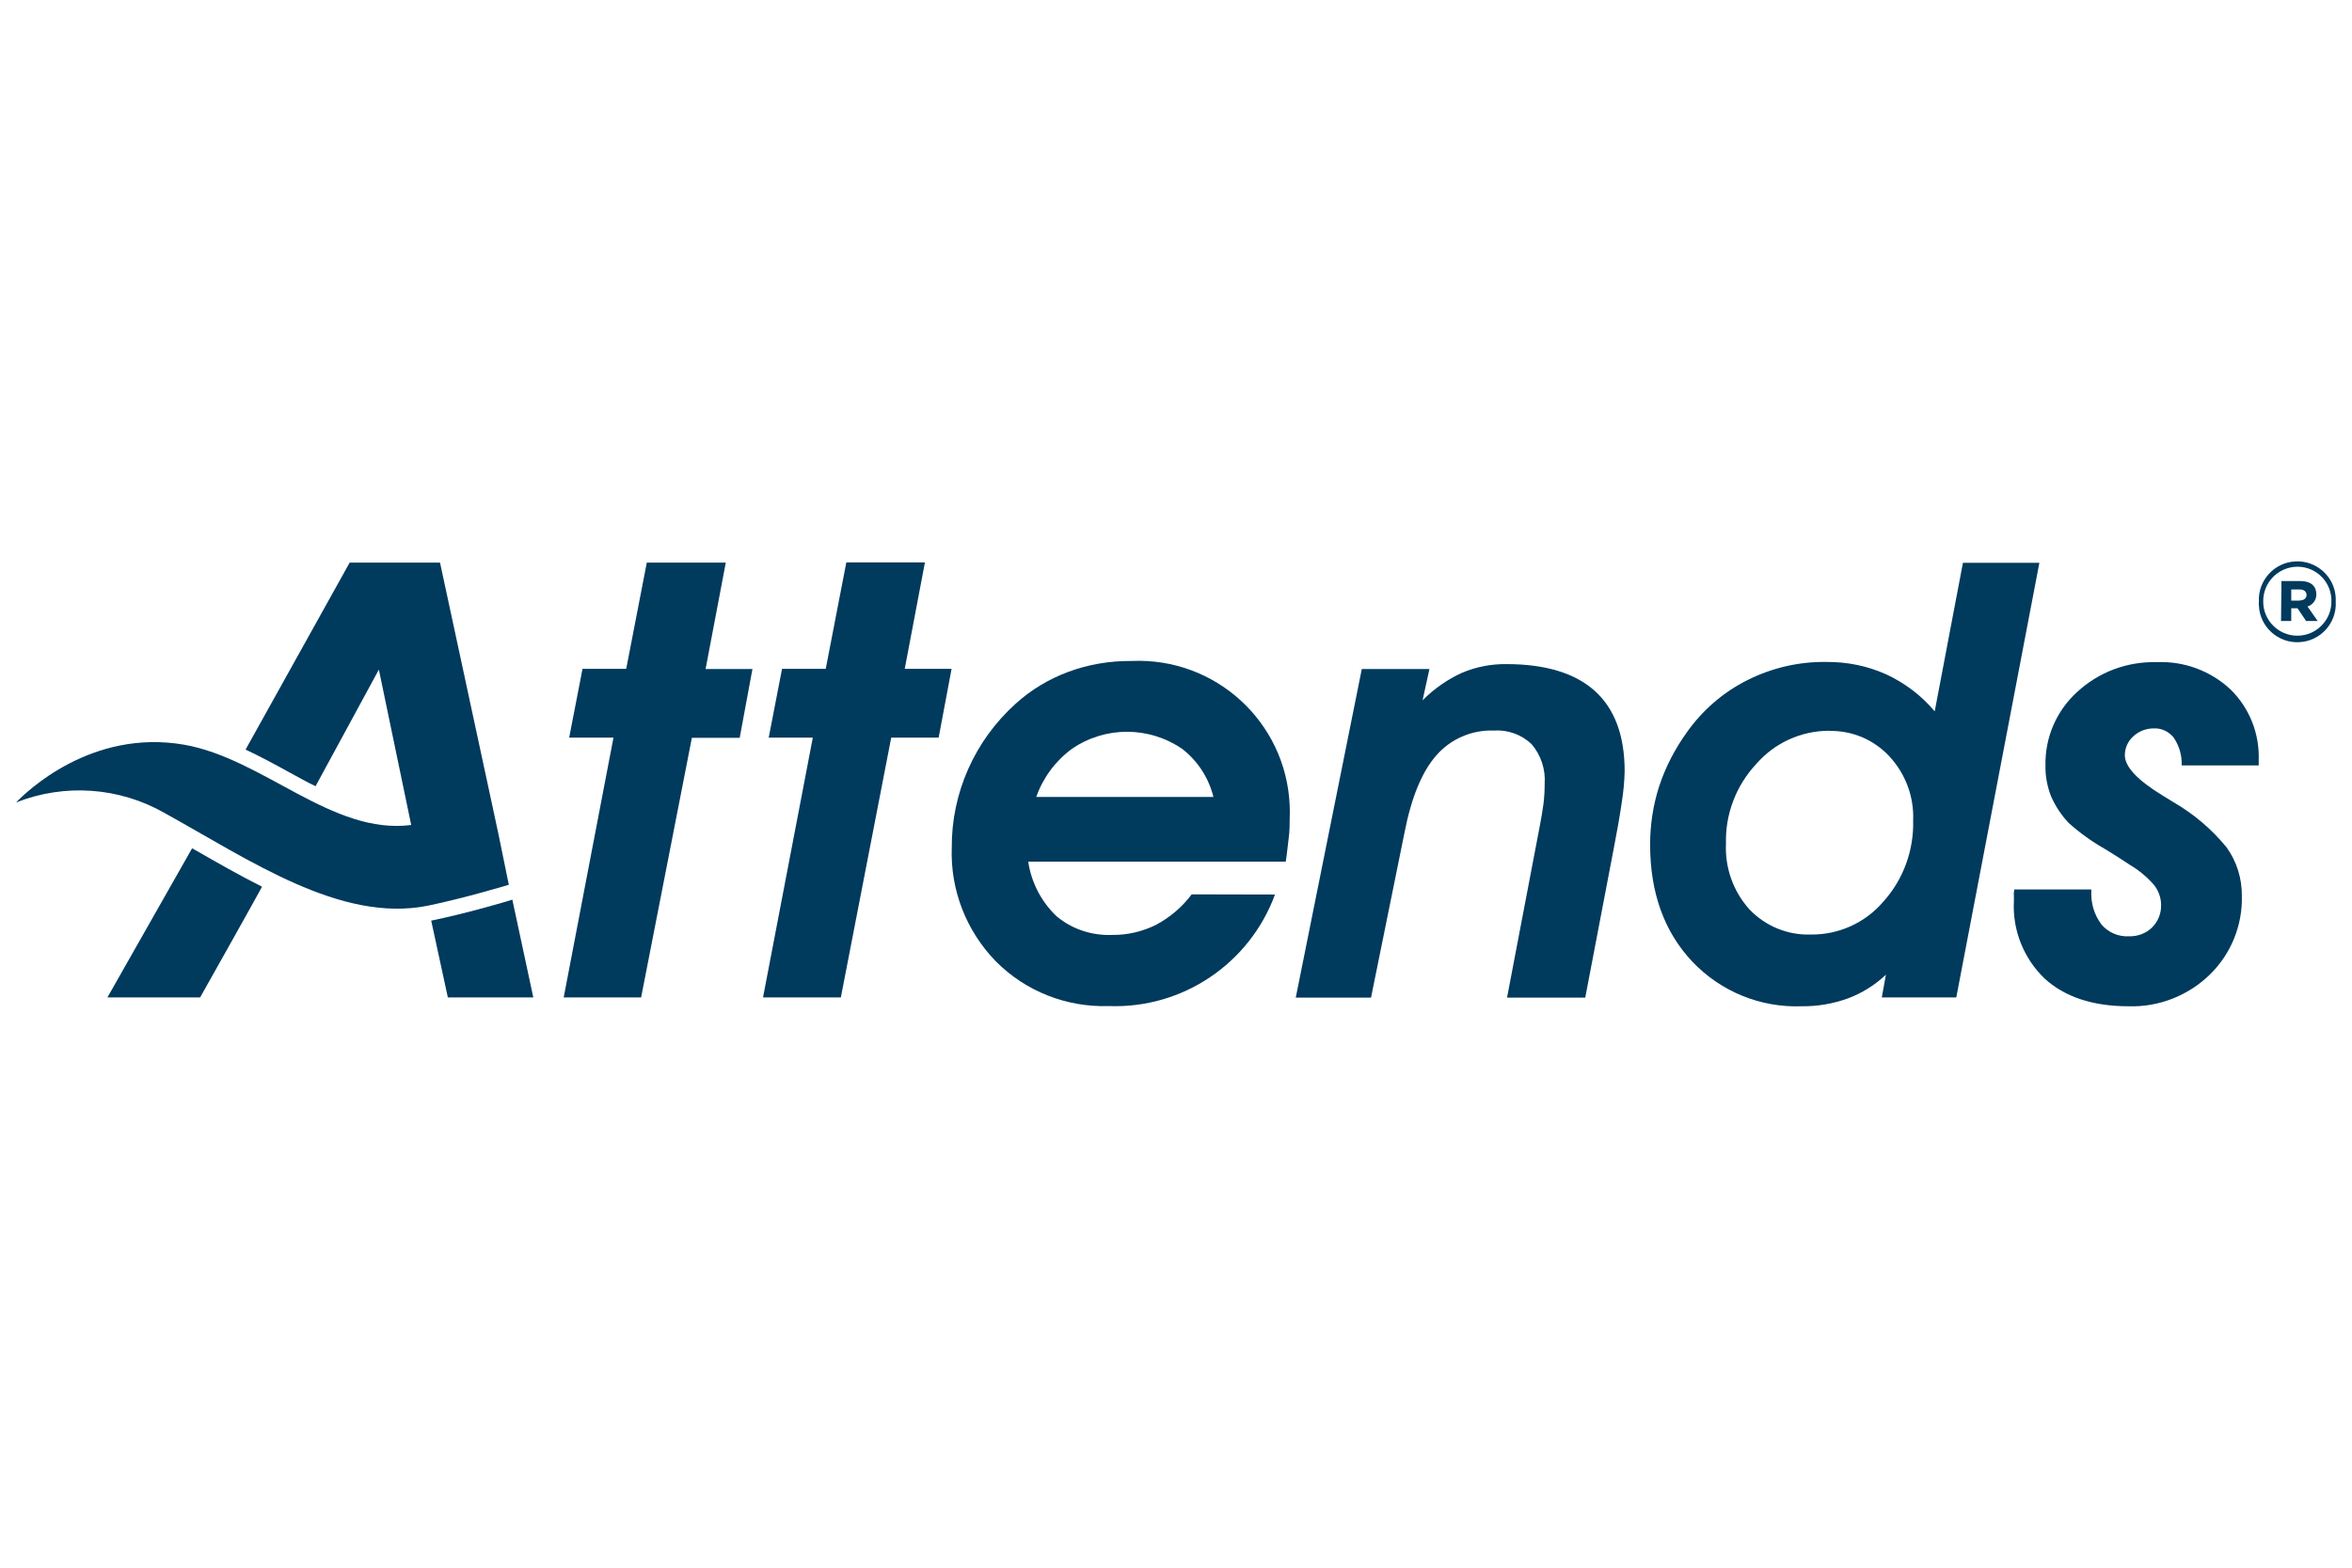
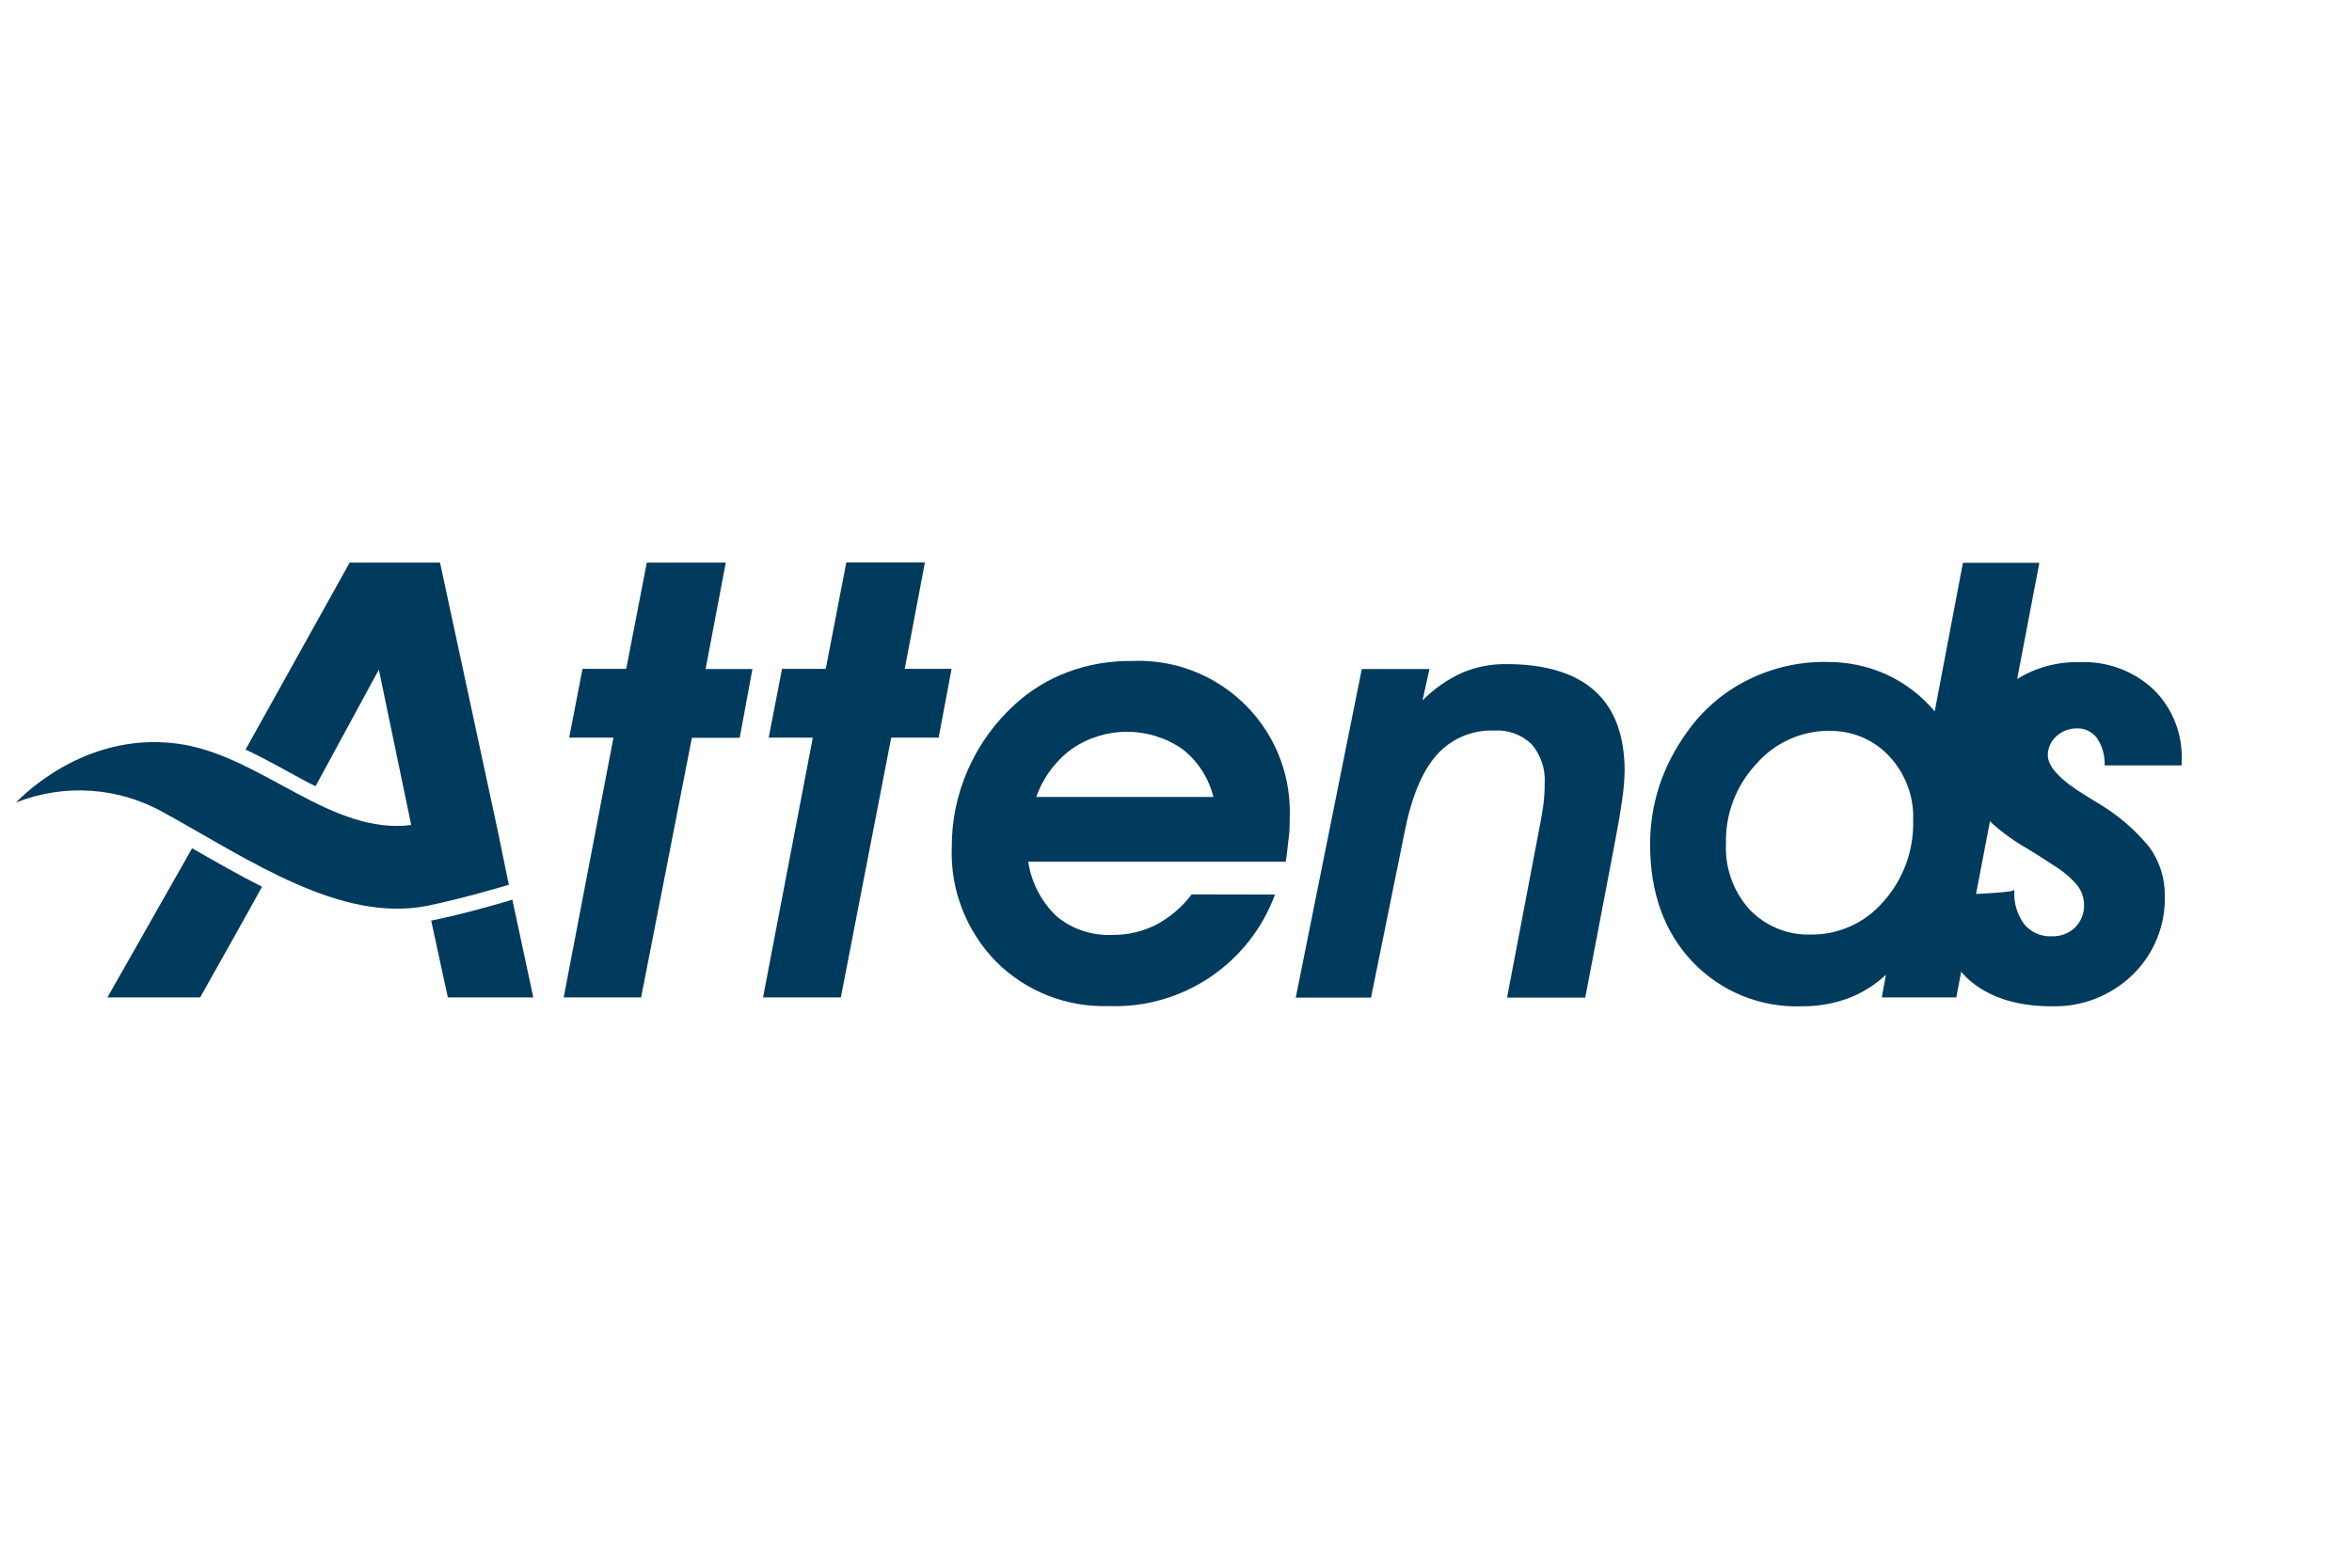
<svg xmlns="http://www.w3.org/2000/svg" version="1.1" id="Layer_1" x="0px" y="0px" viewBox="0 0 120 80" style="enable-background:new 0 0 120 80;" xml:space="preserve">
  <style type="text/css">
	.st0{fill:#003A5D;}
</style>
  <g id="Layer_2_1_">
    <g id="Layer_1-2">
      <g id="_Group_">
        <path id="_Compound_Path_" class="st0" d="M28.76,50.9l2.54-13.26h-2.26l0.68-3.51h2.23L33,28.71h4.03L36,34.14h2.39l-0.65,3.51     H35.3L32.71,50.9H28.76z" />
        <path id="_Compound_Path_2" class="st0" d="M38.93,50.9l2.54-13.26h-2.25l0.68-3.51h2.23l1.05-5.43h4.01l-1.03,5.43h2.39     l-0.66,3.51h-2.42L42.9,50.9H38.93z" />
        <path id="_Compound_Path_3" class="st0" d="M65.05,45.65c-1.3,3.53-4.72,5.83-8.48,5.69c-2.15,0.07-4.24-0.75-5.76-2.28     c-1.51-1.55-2.33-3.65-2.25-5.81c-0.01-1.38,0.28-2.75,0.84-4.01c0.56-1.26,1.38-2.39,2.41-3.32c0.79-0.72,1.71-1.27,2.71-1.64     c1.03-0.38,2.12-0.56,3.22-0.55c4.26-0.19,7.87,3.1,8.06,7.36c0.01,0.23,0.01,0.47,0,0.7c0,0.29,0,0.62-0.05,0.98     s-0.08,0.77-0.15,1.2H52.46c0.16,1.07,0.67,2.05,1.45,2.79c0.79,0.66,1.8,0.99,2.83,0.95c0.78,0.01,1.55-0.17,2.25-0.52     c0.71-0.38,1.33-0.91,1.81-1.55L65.05,45.65z M52.87,40.67h9.04c-0.24-0.97-0.8-1.84-1.59-2.45c-1.7-1.17-3.94-1.17-5.64,0     C53.84,38.84,53.21,39.7,52.87,40.67z" />
        <path id="_Compound_Path_4" class="st0" d="M72.93,34.14l-0.35,1.6c0.58-0.59,1.27-1.07,2.02-1.41c0.71-0.3,1.48-0.45,2.26-0.44     c1.99,0,3.5,0.46,4.51,1.37c1.01,0.91,1.52,2.28,1.52,4.09c-0.01,0.52-0.06,1.04-0.14,1.55c-0.1,0.7-0.24,1.5-0.42,2.42     l-1.45,7.59h-3.99l1.69-8.86c0.07-0.35,0.12-0.69,0.17-1.03c0.04-0.34,0.06-0.69,0.06-1.03c0.05-0.73-0.19-1.46-0.67-2.02     c-0.52-0.49-1.22-0.74-1.93-0.69c-1.12-0.04-2.2,0.43-2.93,1.27c-0.73,0.83-1.27,2.14-1.62,3.93l-1.71,8.43h-3.84l3.37-16.77     H72.93z" />
        <path id="_Compound_Path_5" class="st0" d="M96.01,50.9l0.21-1.16c-0.56,0.53-1.22,0.94-1.94,1.21c-0.75,0.27-1.55,0.41-2.35,0.4     c-2.11,0.08-4.14-0.75-5.59-2.28c-1.43-1.52-2.15-3.51-2.15-5.97c0-1.01,0.15-2.01,0.46-2.97c0.32-0.98,0.8-1.9,1.4-2.74     c0.8-1.14,1.86-2.06,3.1-2.68c1.25-0.63,2.63-0.95,4.03-0.93c1.05-0.01,2.09,0.2,3.05,0.63c0.95,0.44,1.8,1.08,2.48,1.89     l1.44-7.58h3.9L99.81,50.9H96.01z M93.34,37.29c-1.43,0-2.79,0.61-3.73,1.69c-1.03,1.1-1.59,2.56-1.55,4.06     c-0.06,1.24,0.37,2.45,1.2,3.37c0.81,0.85,1.95,1.32,3.12,1.28c1.43,0.02,2.79-0.6,3.71-1.68c1.02-1.13,1.56-2.62,1.52-4.14     c0.05-1.21-0.39-2.39-1.22-3.28c-0.79-0.85-1.91-1.32-3.08-1.29L93.34,37.29z" />
-         <path id="_Compound_Path_6" class="st0" d="M102.77,45.39h3.93v0.09c-0.03,0.61,0.15,1.21,0.52,1.7c0.35,0.41,0.87,0.63,1.41,0.6     c0.44,0.01,0.86-0.15,1.17-0.45c0.3-0.3,0.47-0.71,0.46-1.14c0-0.38-0.13-0.74-0.36-1.03c-0.36-0.41-0.78-0.76-1.24-1.03     c-0.32-0.21-0.74-0.49-1.29-0.82c-0.65-0.37-1.26-0.81-1.82-1.31c-0.38-0.4-0.69-0.87-0.91-1.38c-0.19-0.49-0.29-1.02-0.28-1.55     c-0.03-1.43,0.56-2.8,1.62-3.76c1.1-1.02,2.56-1.56,4.06-1.52c1.39-0.06,2.74,0.44,3.76,1.39c0.97,0.95,1.49,2.26,1.44,3.62v0.26     h-3.93c0.02-0.5-0.12-0.99-0.4-1.41c-0.25-0.32-0.63-0.5-1.03-0.48c-0.38,0-0.75,0.14-1.03,0.4c-0.28,0.24-0.44,0.6-0.44,0.97     c0,0.59,0.65,1.28,1.95,2.07l0.52,0.32c1.04,0.6,1.96,1.38,2.72,2.31c0.52,0.72,0.79,1.59,0.78,2.48     c0.04,1.51-0.56,2.97-1.64,4.02c-1.1,1.07-2.6,1.66-4.14,1.61c-1.83,0-3.27-0.48-4.3-1.43c-1.06-1.03-1.63-2.47-1.55-3.94V45.7     C102.73,45.57,102.77,45.46,102.77,45.39z" />
+         <path id="_Compound_Path_6" class="st0" d="M102.77,45.39v0.09c-0.03,0.61,0.15,1.21,0.52,1.7c0.35,0.41,0.87,0.63,1.41,0.6     c0.44,0.01,0.86-0.15,1.17-0.45c0.3-0.3,0.47-0.71,0.46-1.14c0-0.38-0.13-0.74-0.36-1.03c-0.36-0.41-0.78-0.76-1.24-1.03     c-0.32-0.21-0.74-0.49-1.29-0.82c-0.65-0.37-1.26-0.81-1.82-1.31c-0.38-0.4-0.69-0.87-0.91-1.38c-0.19-0.49-0.29-1.02-0.28-1.55     c-0.03-1.43,0.56-2.8,1.62-3.76c1.1-1.02,2.56-1.56,4.06-1.52c1.39-0.06,2.74,0.44,3.76,1.39c0.97,0.95,1.49,2.26,1.44,3.62v0.26     h-3.93c0.02-0.5-0.12-0.99-0.4-1.41c-0.25-0.32-0.63-0.5-1.03-0.48c-0.38,0-0.75,0.14-1.03,0.4c-0.28,0.24-0.44,0.6-0.44,0.97     c0,0.59,0.65,1.28,1.95,2.07l0.52,0.32c1.04,0.6,1.96,1.38,2.72,2.31c0.52,0.72,0.79,1.59,0.78,2.48     c0.04,1.51-0.56,2.97-1.64,4.02c-1.1,1.07-2.6,1.66-4.14,1.61c-1.83,0-3.27-0.48-4.3-1.43c-1.06-1.03-1.63-2.47-1.55-3.94V45.7     C102.73,45.57,102.77,45.46,102.77,45.39z" />
        <g id="_Group_2">
-           <path id="_Compound_Path_7" class="st0" d="M115.25,30.71c-0.06-1.08,0.78-2.01,1.86-2.06c1.08-0.06,2.01,0.78,2.06,1.86      c0,0.07,0,0.13,0,0.2c0.06,1.08-0.78,2.01-1.86,2.06c-1.08,0.06-2.01-0.78-2.06-1.86C115.24,30.85,115.24,30.78,115.25,30.71z       M118.95,30.71c0.03-0.96-0.72-1.76-1.68-1.79c-0.02,0-0.04,0-0.06,0c-0.97,0.01-1.75,0.8-1.74,1.77c0,0,0,0,0,0.01      c0,0.96,0.78,1.74,1.74,1.74c0.96,0,1.74-0.78,1.74-1.74L118.95,30.71z M116.4,29.65h0.96c0.48,0,0.82,0.21,0.82,0.68      c0.01,0.28-0.18,0.54-0.45,0.62l0.52,0.74h-0.59l-0.44-0.65h-0.32v0.65h-0.52L116.4,29.65z M117.33,30.64      c0.22,0,0.35-0.11,0.35-0.28s-0.13-0.28-0.35-0.28h-0.43v0.57H117.33z" />
-         </g>
+           </g>
        <path id="_Path_" class="st0" d="M25.43,42.56l-0.35-1.63l-2.63-12.22h-4.61l-5.31,9.54c0.74,0.35,1.47,0.74,2.19,1.14     c0.47,0.25,0.93,0.52,1.38,0.73l3.23-5.95l1.65,7.93c-4.04,0.52-7.53-3.39-11.6-4.1c-4.73-0.81-8.04,2.41-8.56,2.95     c2.48-0.98,5.27-0.78,7.58,0.54c4.31,2.38,8.97,5.62,13.42,4.73c1.86-0.38,4.14-1.07,4.14-1.07L25.43,42.56z" />
        <path id="_Path_2" class="st0" d="M9.8,43.29L5.48,50.9h4.73c0,0,2.59-4.6,3.16-5.65c-1.16-0.58-2.32-1.25-3.46-1.9L9.8,43.29z" />
        <path id="_Path_3" class="st0" d="M26.14,45.91C25.87,46,23.73,46.63,22,46.98l0.85,3.92h4.36L26.14,45.91z" />
      </g>
    </g>
  </g>
</svg>